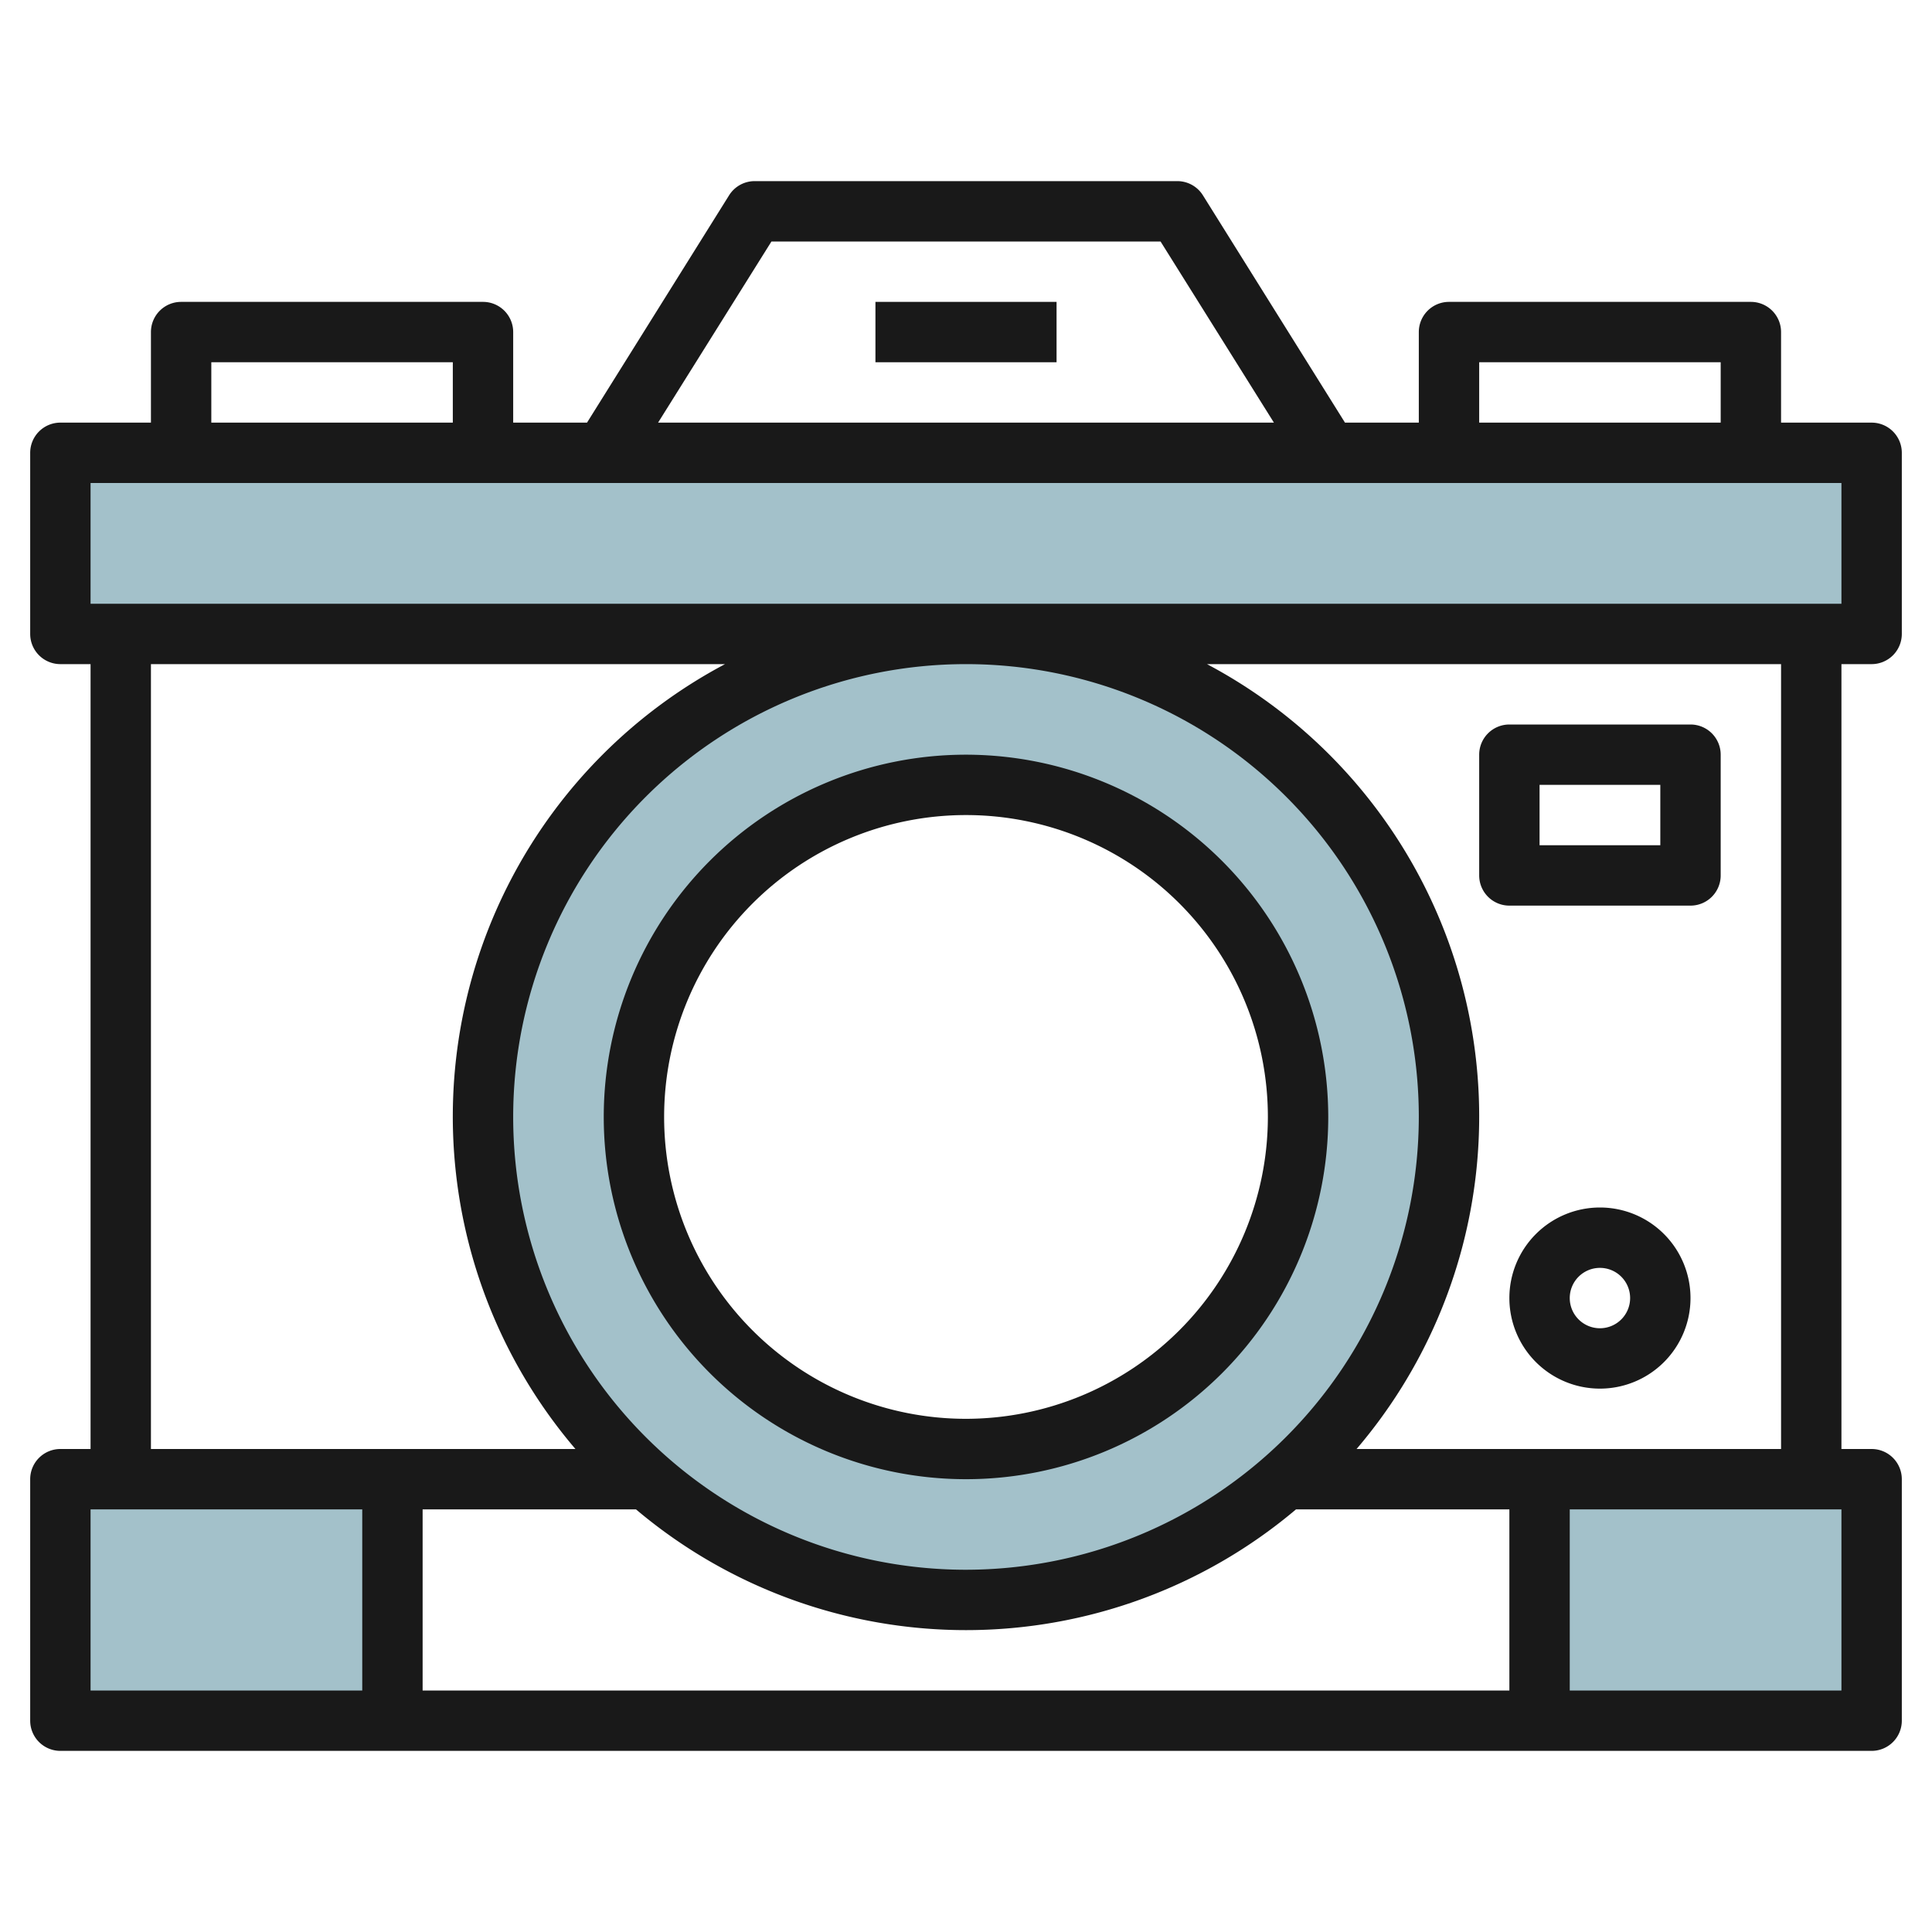
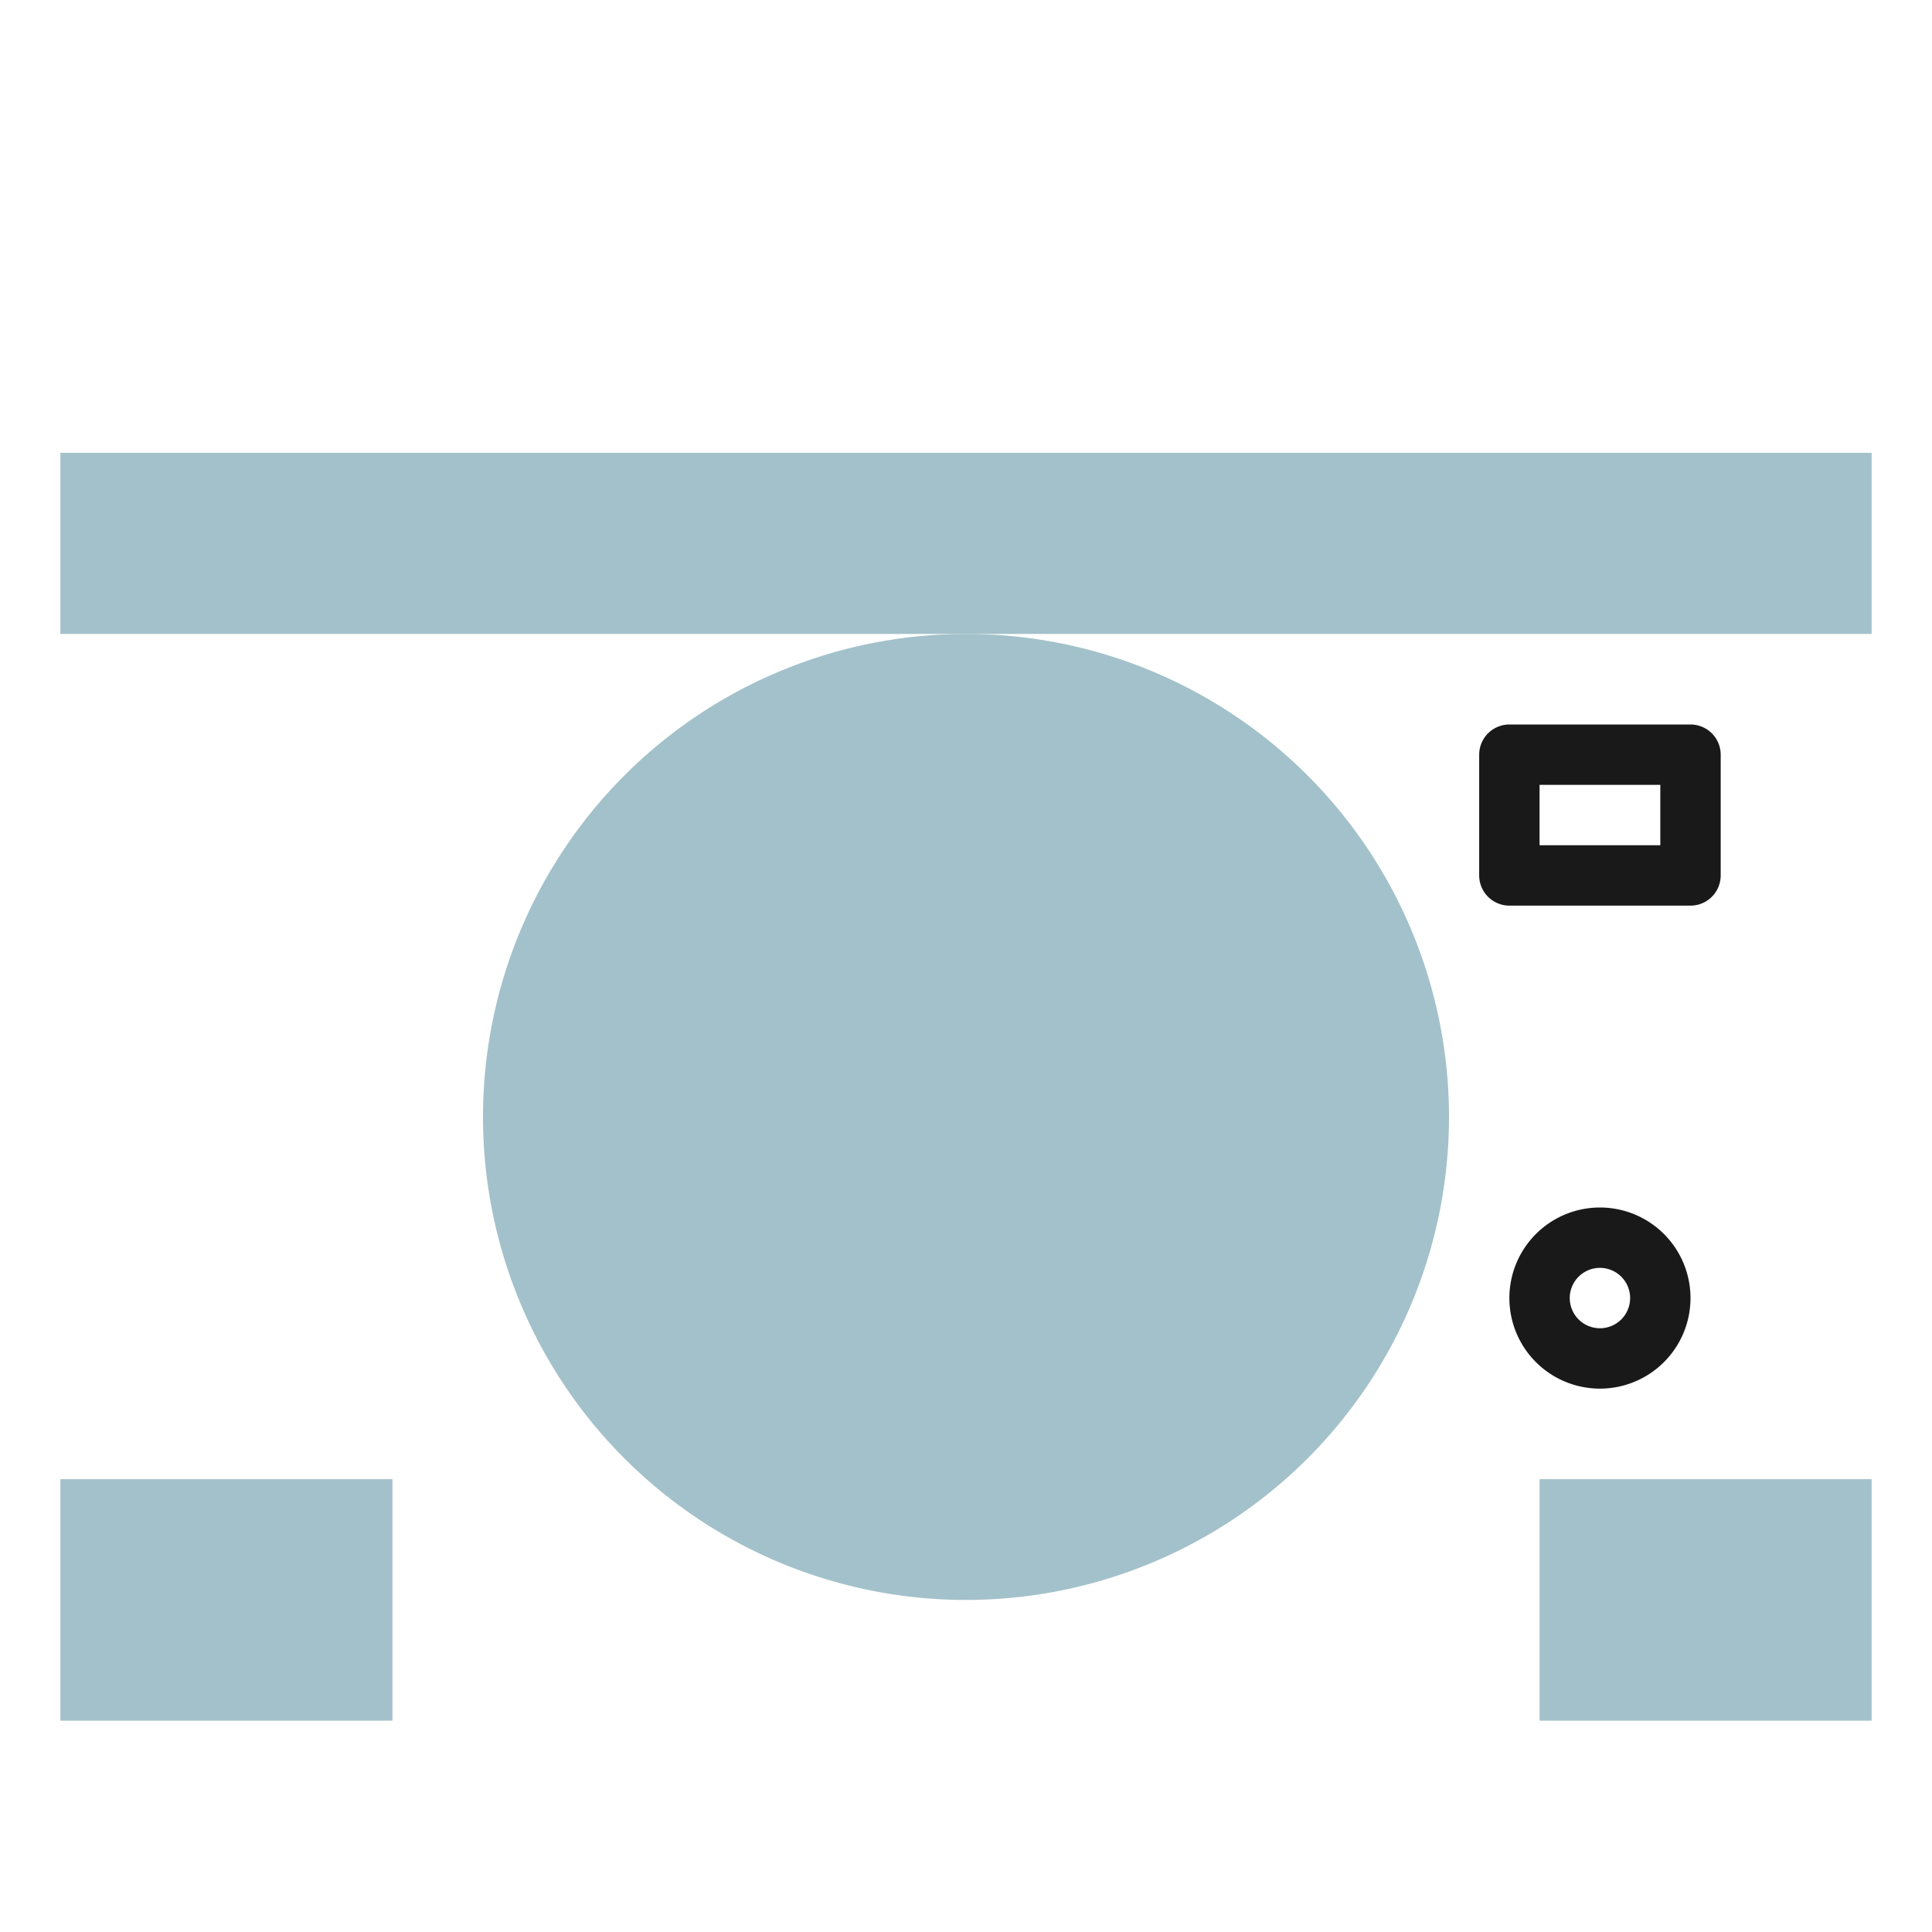
<svg xmlns="http://www.w3.org/2000/svg" height="512" viewBox="0 0 64 64" width="512">
  <g id="Layer_30" data-name="Layer 30">
    <path d="m2 15h60v6h-60z" fill="#a3c1ca" />
    <path d="m2 49h11v8h-11z" fill="#a3c1ca" />
    <path d="m51 49h11v8h-11z" fill="#a3c1ca" />
-     <path d="m32 21a16 16 0 1 0 16 16 16 16 0 0 0 -16-16zm0 27a11 11 0 1 1 11-11 11 11 0 0 1 -11 11z" fill="#a3c1ca" />
+     <path d="m32 21a16 16 0 1 0 16 16 16 16 0 0 0 -16-16zm0 27z" fill="#a3c1ca" />
    <g fill="#191919">
-       <path d="m62 22a1 1 0 0 0 1-1v-6a1 1 0 0 0 -1-1h-3v-3a1 1 0 0 0 -1-1h-10a1 1 0 0 0 -1 1v3h-2.446l-4.706-7.53a1 1 0 0 0 -.848-.47h-14a1 1 0 0 0 -.848.47l-4.706 7.53h-2.446v-3a1 1 0 0 0 -1-1h-10a1 1 0 0 0 -1 1v3h-3a1 1 0 0 0 -1 1v6a1 1 0 0 0 1 1h1v26h-1a1 1 0 0 0 -1 1v8a1 1 0 0 0 1 1h60a1 1 0 0 0 1-1v-8a1 1 0 0 0 -1-1h-1v-26zm-13-10h8v2h-8zm-23.445-4h12.89l3.755 6h-20.4zm-18.555 4h8v2h-8zm-4 4h58v4h-58zm18.068 34a16.939 16.939 0 0 0 21.864 0h7.068v6h-36v-6zm10.932 2a15 15 0 1 1 15-15 15.017 15.017 0 0 1 -15 15zm-27-30h19.017a16.962 16.962 0 0 0 -4.955 26h-14.062zm-2 28h9v6h-9zm58 6h-9v-6h9zm-2-8h-14.062a16.962 16.962 0 0 0 -4.955-26h19.017z" />
-       <path d="m32 25a12 12 0 1 0 12 12 12.013 12.013 0 0 0 -12-12zm0 22a10 10 0 1 1 10-10 10.011 10.011 0 0 1 -10 10z" />
      <path d="m50 30h6a1 1 0 0 0 1-1v-4a1 1 0 0 0 -1-1h-6a1 1 0 0 0 -1 1v4a1 1 0 0 0 1 1zm1-4h4v2h-4z" />
-       <path d="m29 10h6v2h-6z" />
      <path d="m53 40a3 3 0 1 0 3 3 3 3 0 0 0 -3-3zm0 4a1 1 0 1 1 1-1 1 1 0 0 1 -1 1z" />
    </g>
  </g>
</svg>